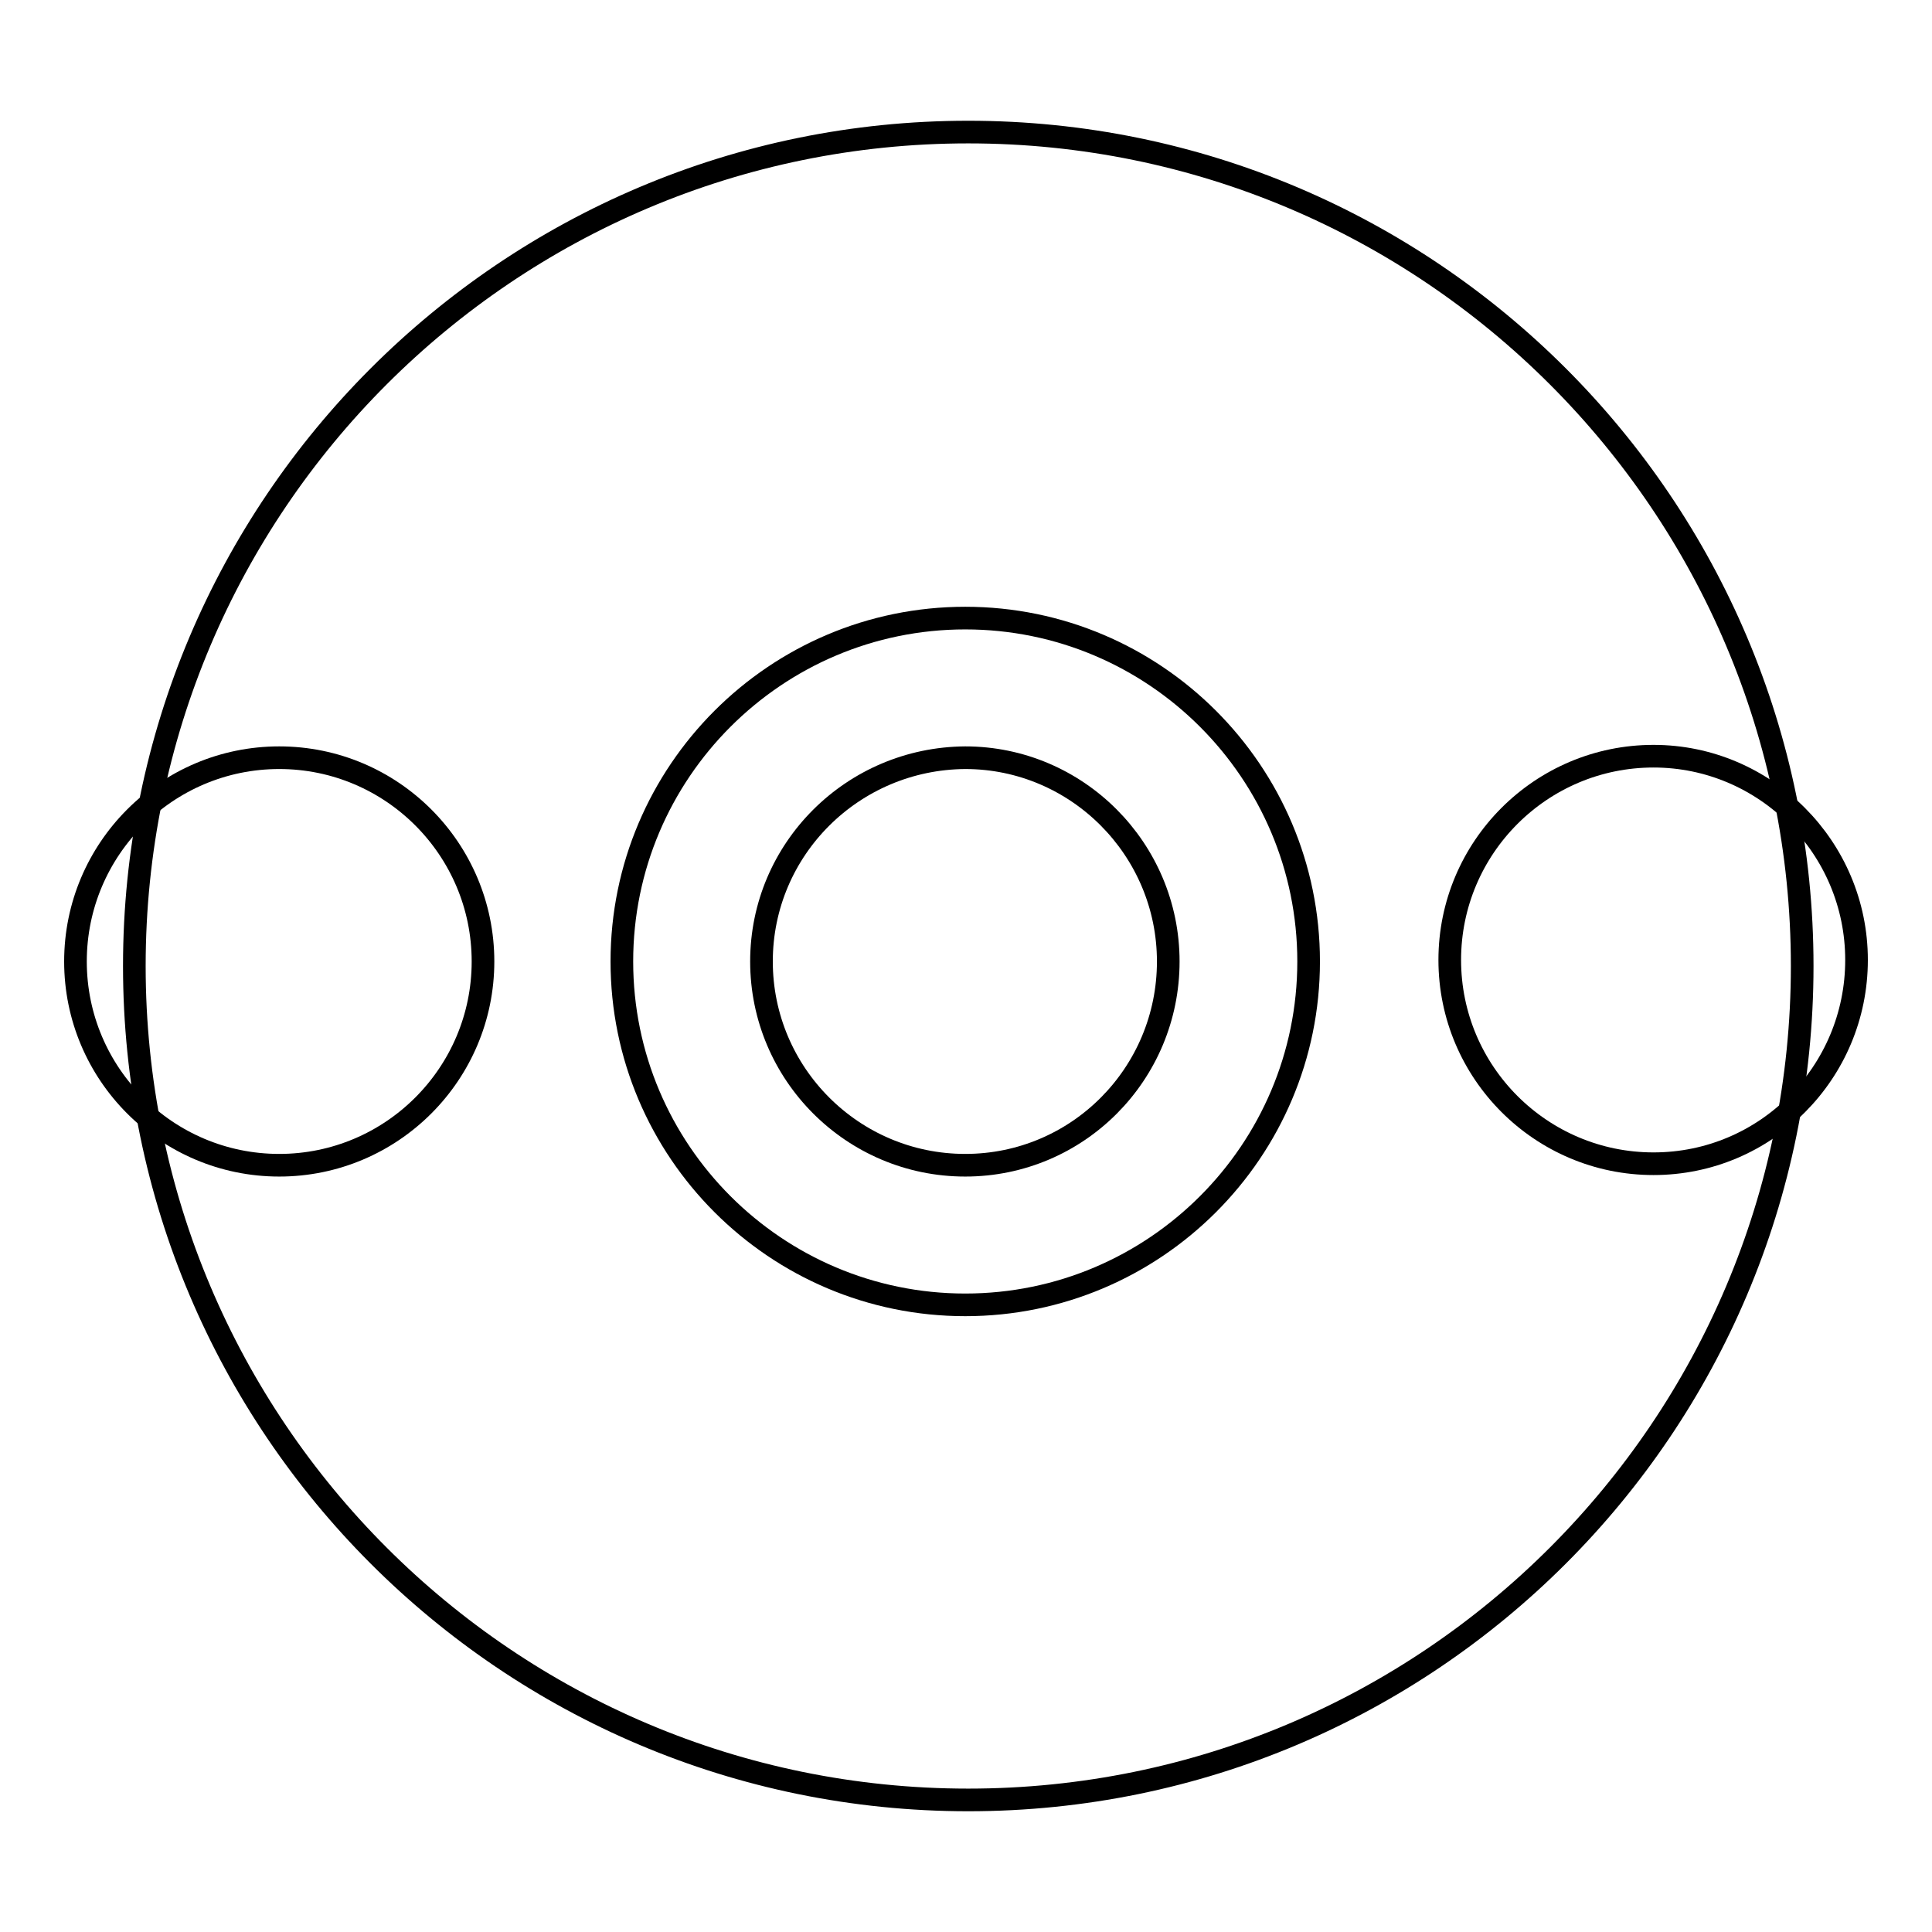
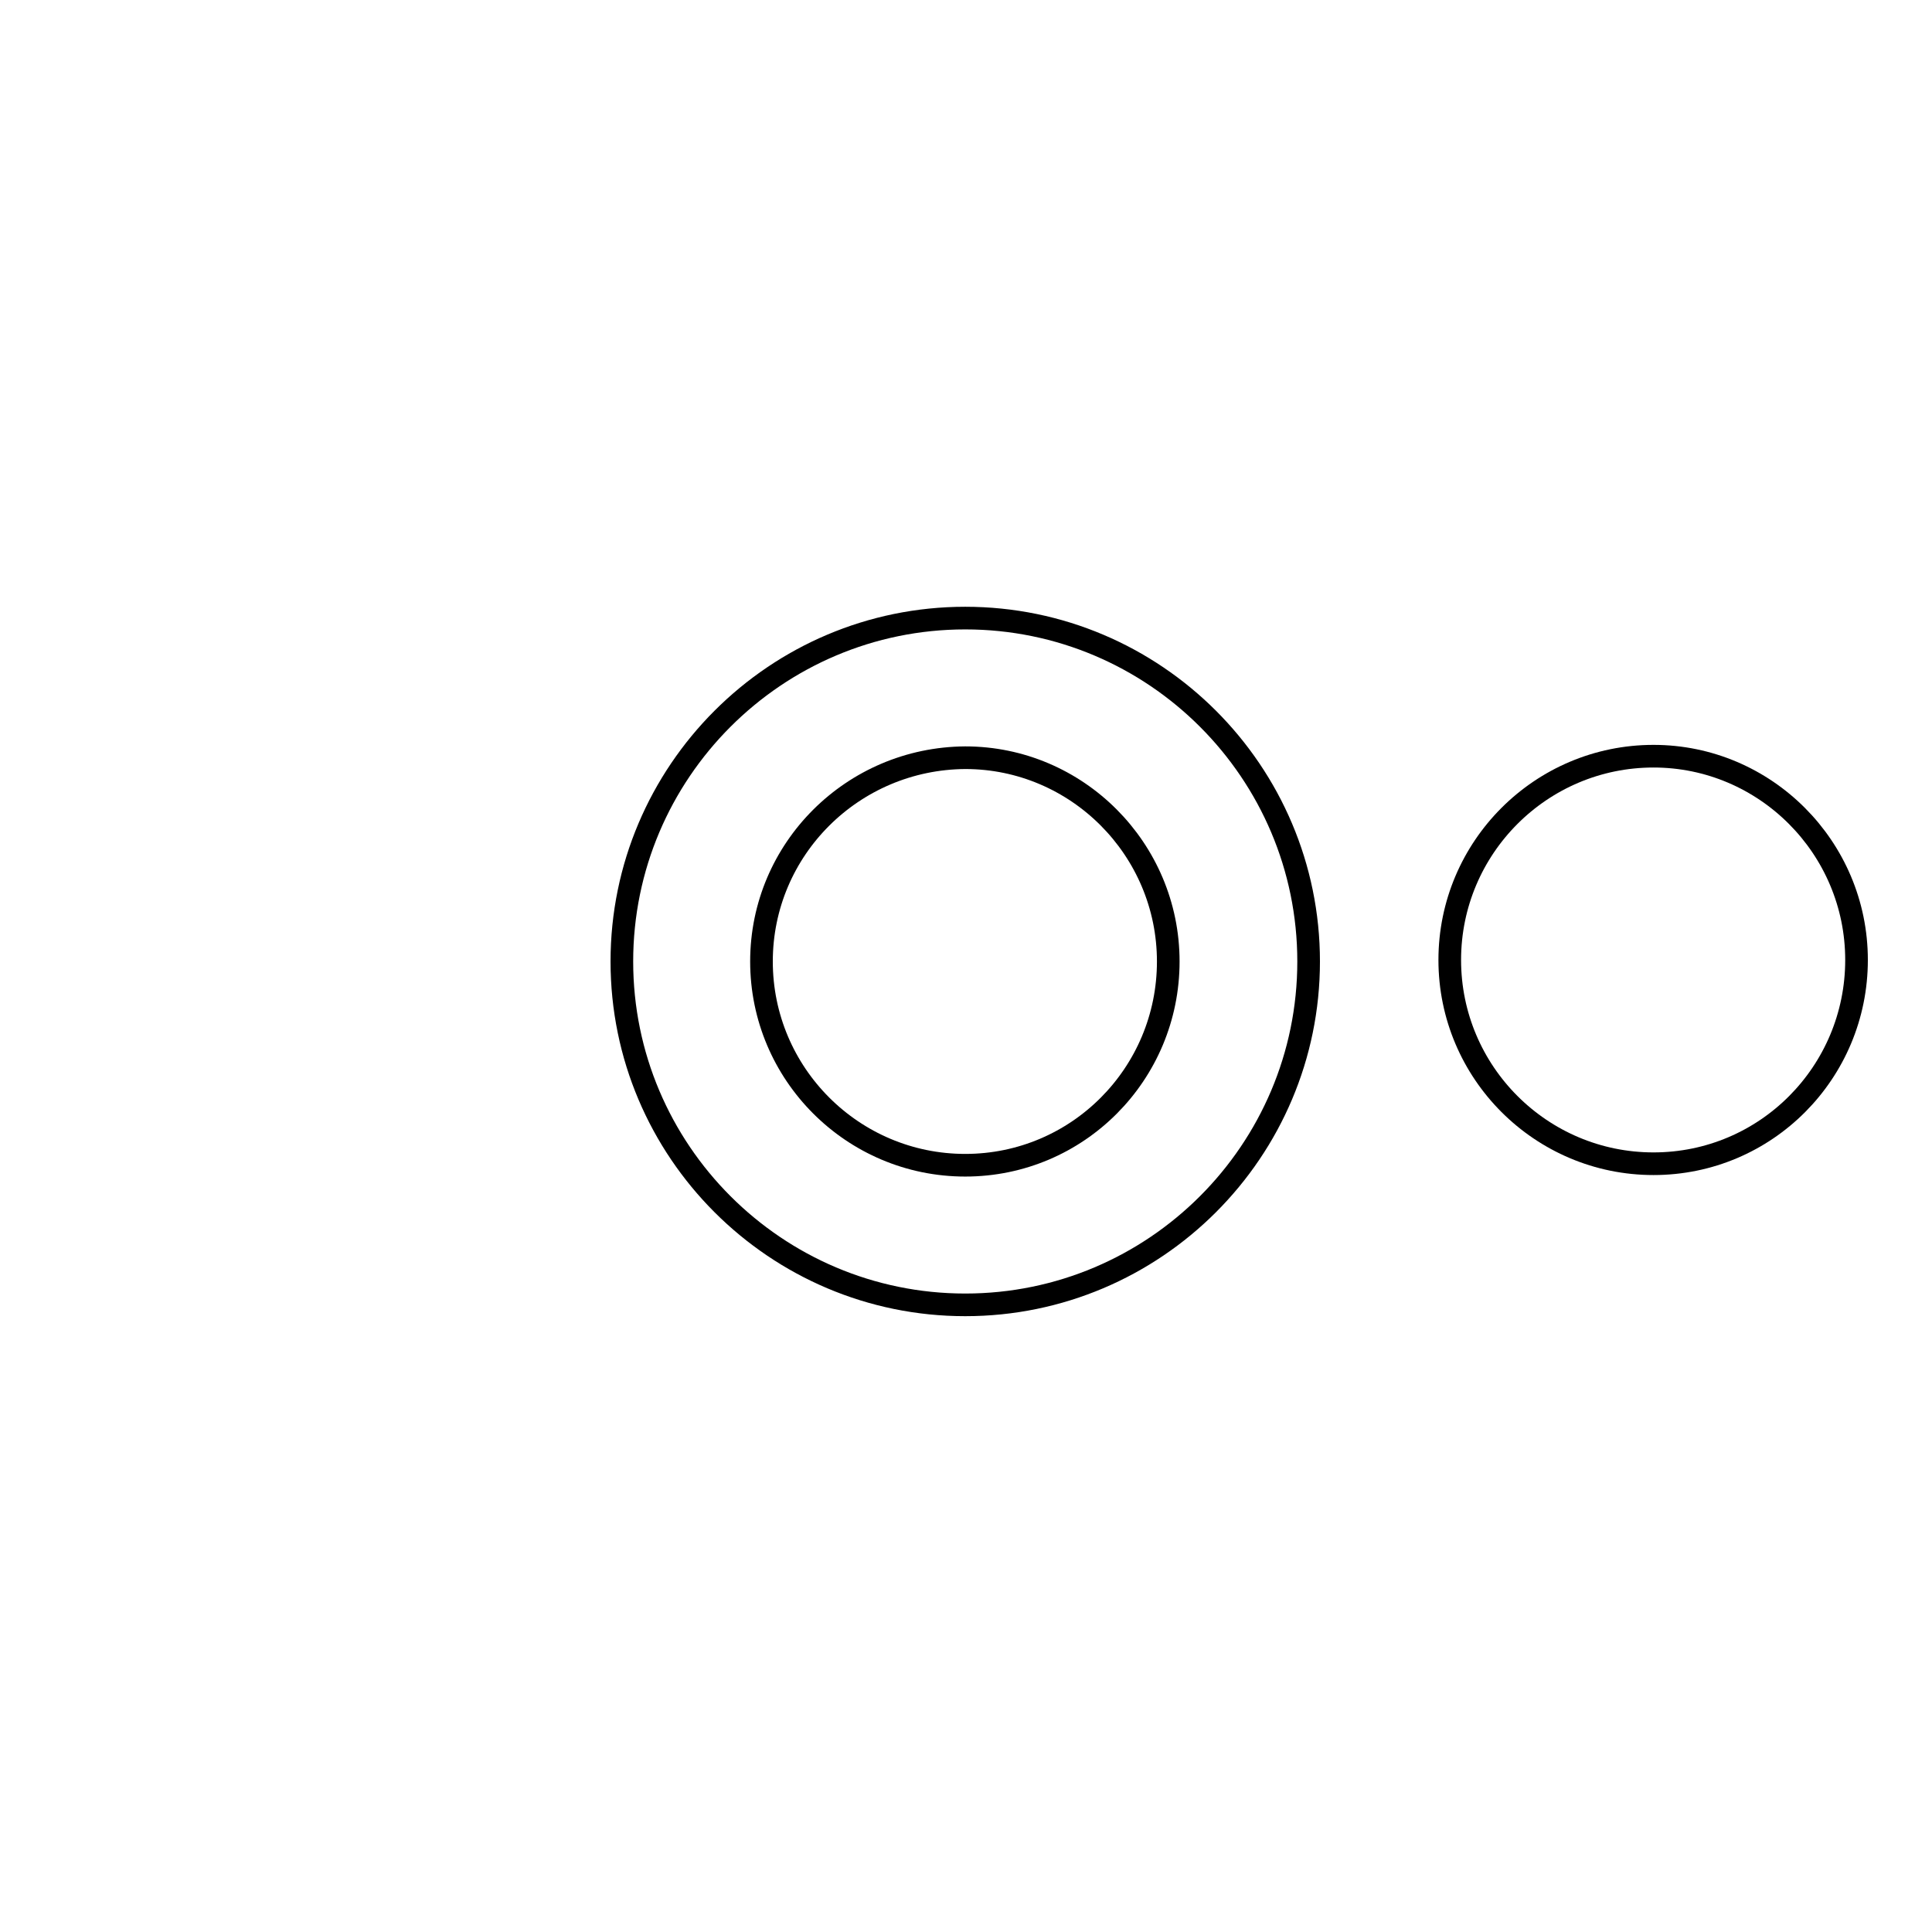
<svg xmlns="http://www.w3.org/2000/svg" version="1.1" x="0px" y="0px" viewBox="0 0 256 256" enable-background="new 0 0 256 256" xml:space="preserve">
  <g>
    <g>
      <path stroke-width="3" fill-opacity="0" stroke="#000000" d="M192.1,127.2c0,14.9,12.1,27,27,27c14.9,0,26.9-12.1,26.9-27c0-14.9-12.1-27-26.9-27C204.2,100.2,192.1,112.3,192.1,127.2z" />
      <path stroke-width="3" fill-opacity="0" stroke="#000000" d="M100.9,127.4c0,14.9,12.1,27,27,27c14.9,0,26.9-12.1,26.9-27c0-14.9-12.1-27-26.9-27C113,100.5,100.9,112.5,100.9,127.4L100.9,127.4L100.9,127.4z" />
-       <path stroke-width="3" fill-opacity="0" stroke="#000000" d="M10,127.4c0,14.9,12.1,27,27,27s27-12.1,27-27c0-14.9-12.1-27-27-27S10,112.5,10,127.4L10,127.4z" />
-       <path stroke-width="3" fill-opacity="0" stroke="#000000" d="M17.8,128c0,61,49.5,110.5,110.5,110.5S238.8,189,238.8,128S189.3,17.5,128.3,17.5S17.8,67,17.8,128L17.8,128z" />
      <path stroke-width="3" fill-opacity="0" stroke="#000000" d="M82.4,127.4c0,25.1,20.4,45.5,45.5,45.5s45.5-20.4,45.5-45.5c0-25.1-20.4-45.5-45.5-45.5S82.4,102.3,82.4,127.4z" />
    </g>
  </g>
</svg>